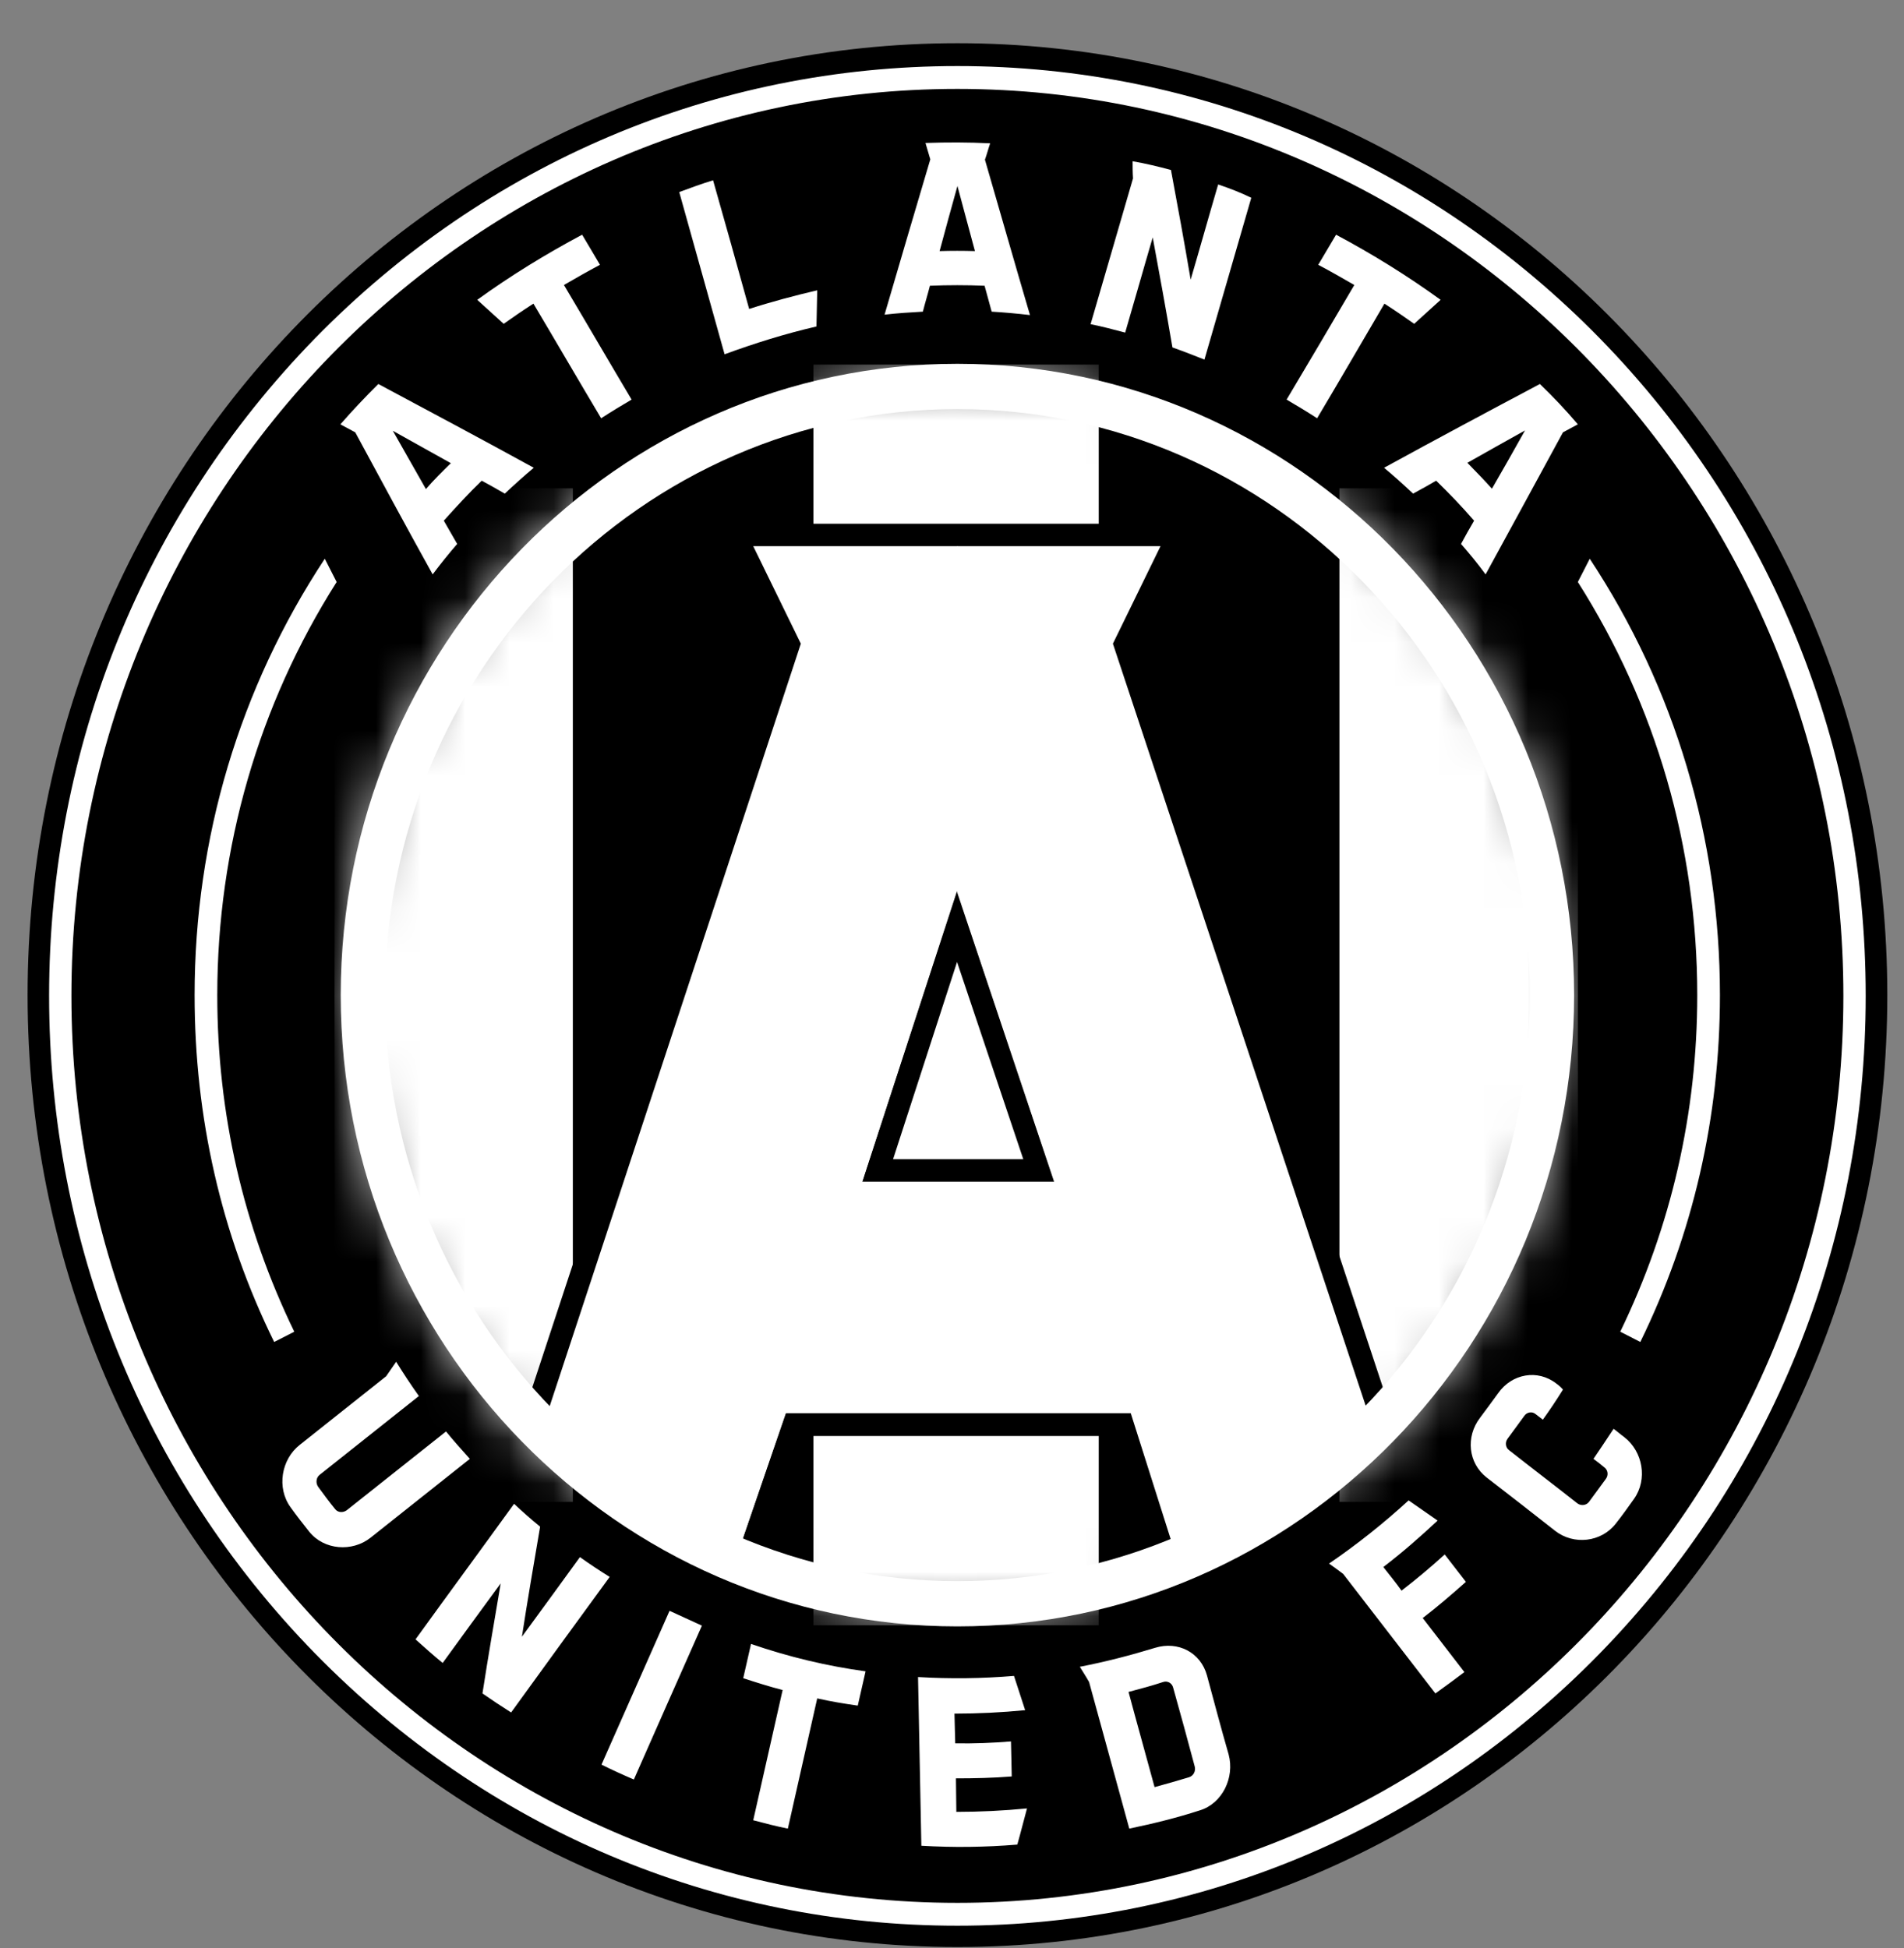
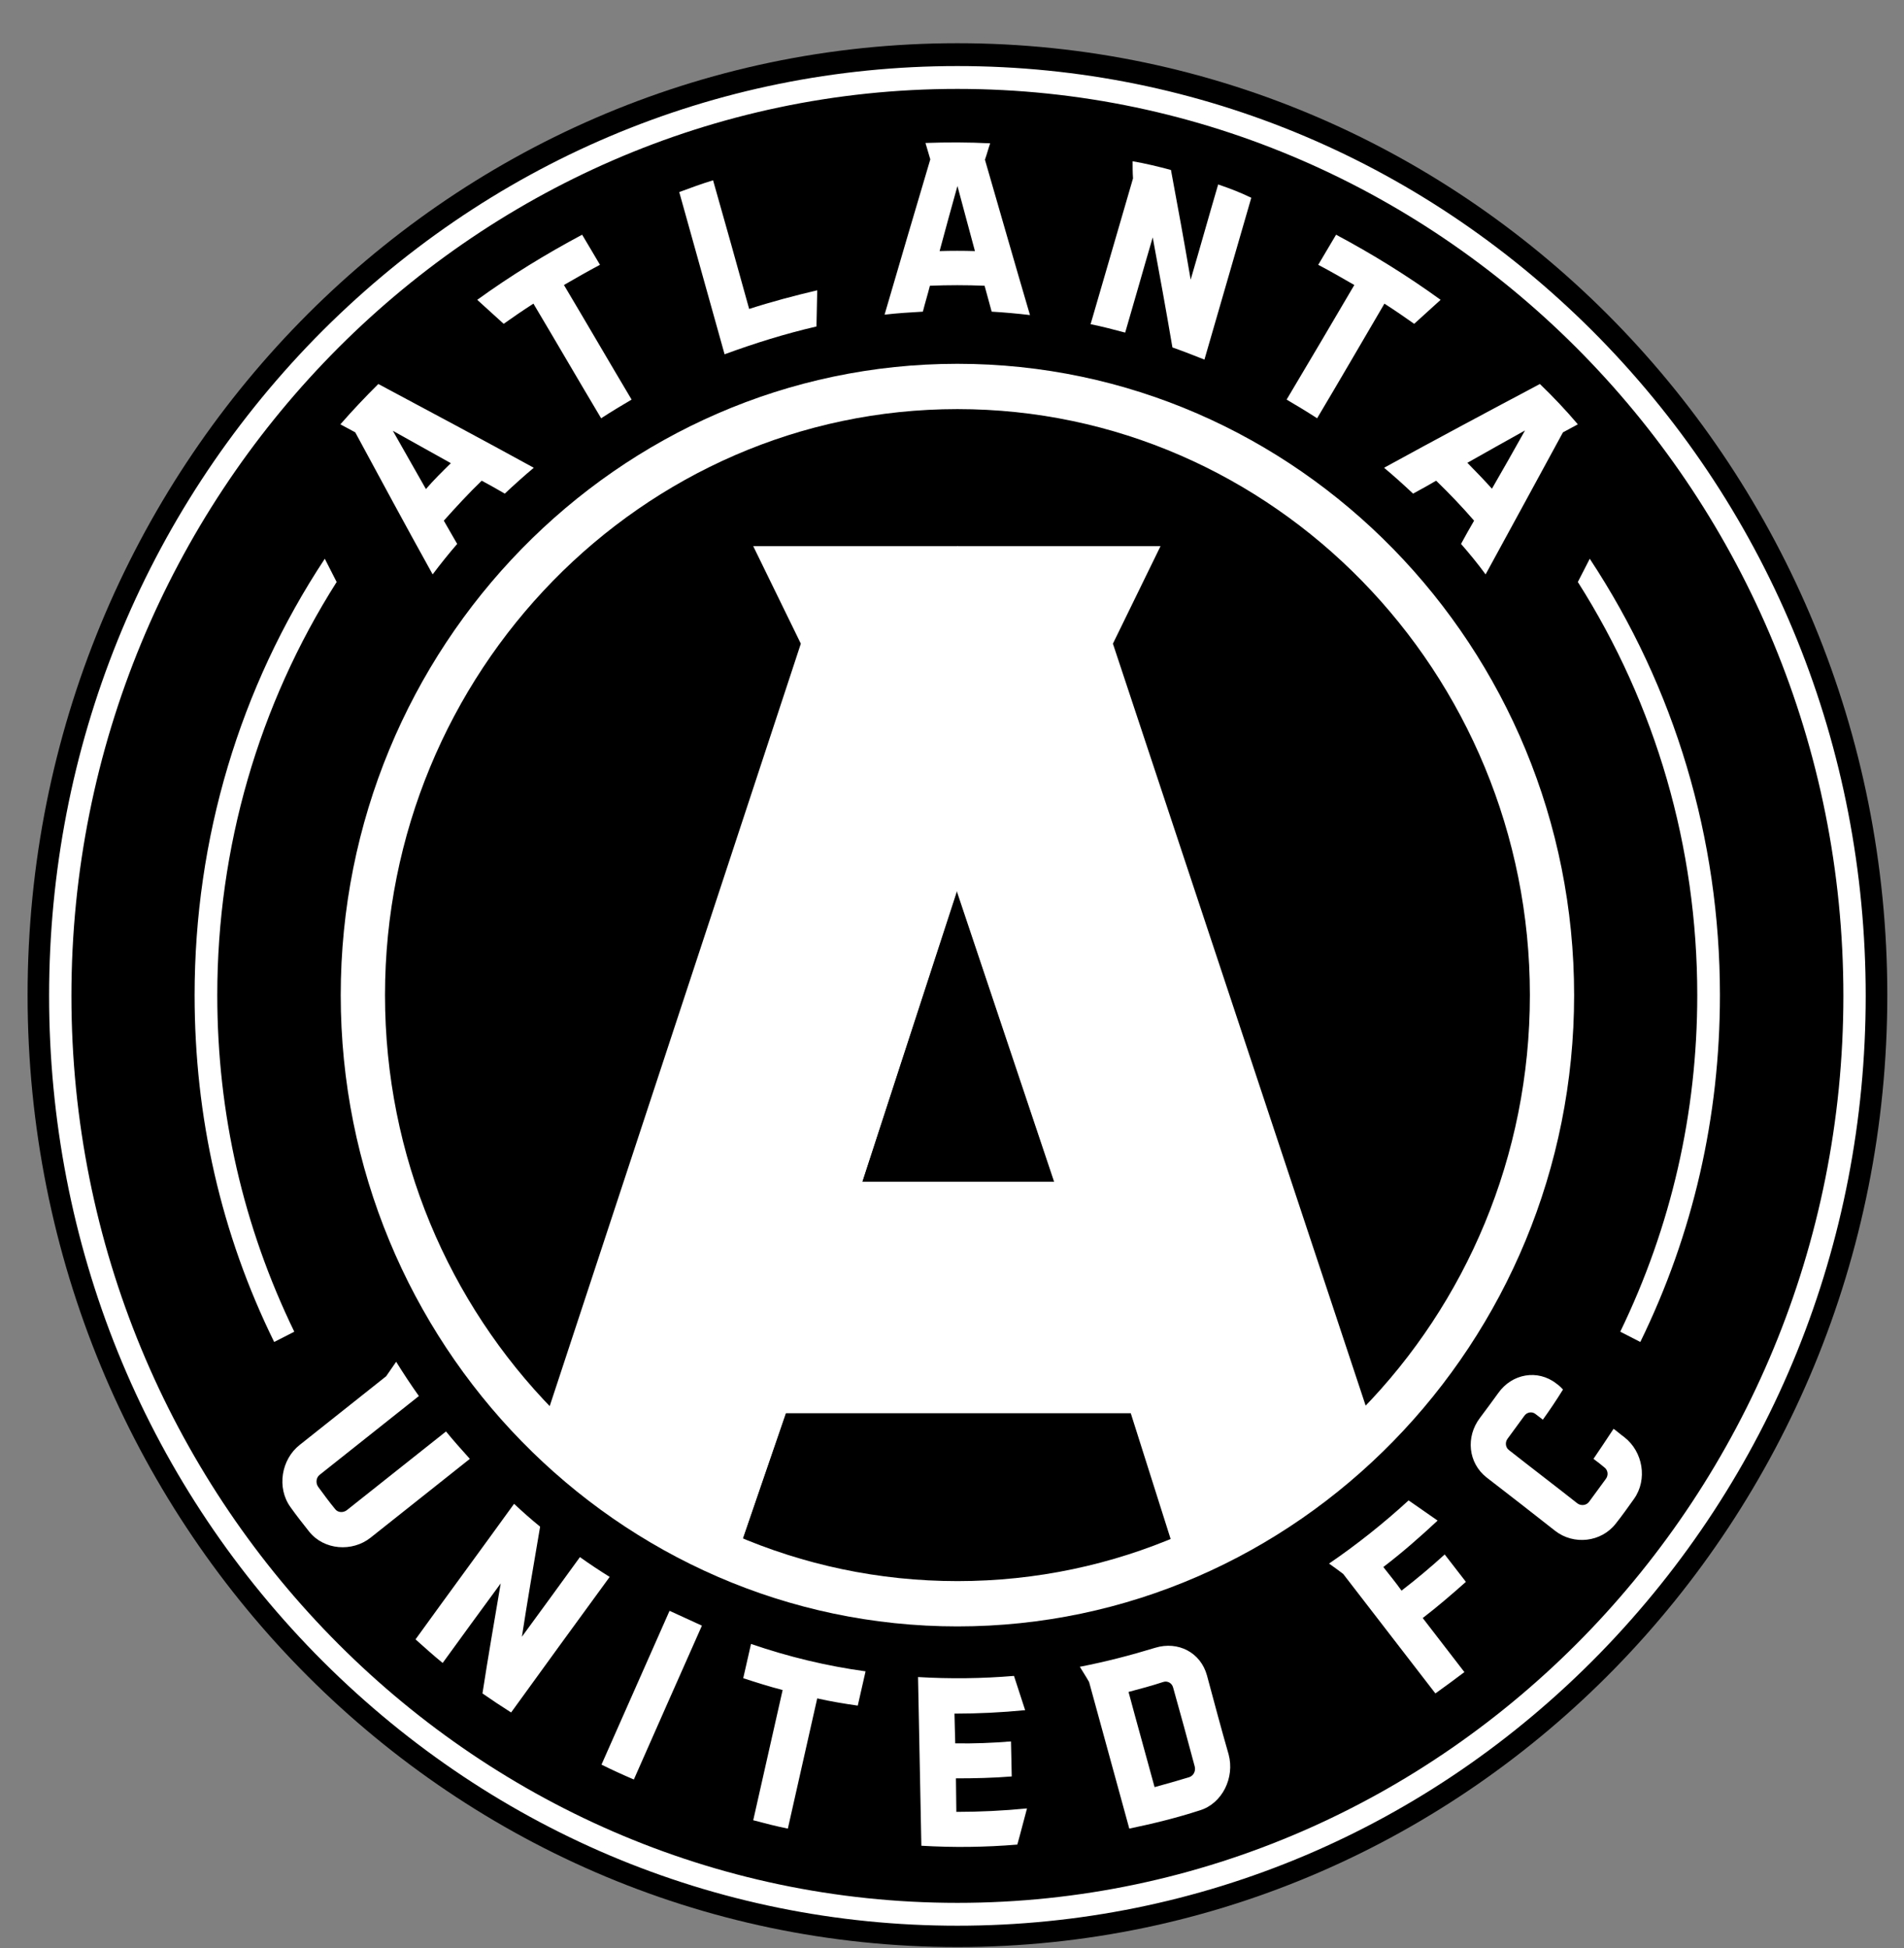
<svg xmlns="http://www.w3.org/2000/svg" width="43" height="44" viewBox="0 0 43 44" fill="none">
  <rect x="0" y="0" width="43" height="44" fill="#808080" stroke="none" />
  <g clip-path="url(#clip0_511_6176)">
    <path d="M42.623 22.476C42.623 34.352 33.223 43.976 21.623 43.976C10.023 43.976 0.623 34.352 0.623 22.476C0.623 10.599 10.023 0.976 21.623 0.976C33.223 0.976 42.623 10.599 42.623 22.476Z" fill="black" />
    <path d="M21.622 43.494C16.145 43.494 10.996 41.31 7.115 37.345C3.243 33.38 1.109 28.1 1.109 22.493C1.109 16.886 3.243 11.614 7.115 7.641C10.996 3.676 16.145 1.492 21.622 1.492C27.099 1.492 32.248 3.676 36.129 7.641C40.001 11.605 42.135 16.877 42.135 22.493C42.135 28.1 40.001 33.372 36.129 37.345C32.257 41.31 27.099 43.494 21.622 43.494ZM21.622 2.008C10.593 2.008 1.613 11.201 1.613 22.493C1.613 33.785 10.593 42.978 21.622 42.978C32.651 42.978 41.631 33.785 41.631 22.493C41.631 11.201 32.651 2.008 21.622 2.008Z" fill="white" />
    <mask id="mask0_511_6176" style="mask-type:luminance" maskUnits="userSpaceOnUse" x="7" y="8" width="29" height="29">
-       <path d="M7.863 22.476C7.863 30.259 14.021 36.562 21.622 36.562C29.224 36.562 35.382 30.259 35.382 22.476C35.382 14.693 29.224 8.389 21.622 8.389C14.021 8.389 7.863 14.693 7.863 22.476Z" fill="white" />
-     </mask>
+       </mask>
    <g mask="url(#mask0_511_6176)">
      <path d="M18.371 8.234H24.814V36.709H18.371V8.234Z" fill="white" />
    </g>
    <mask id="mask1_511_6176" style="mask-type:luminance" maskUnits="userSpaceOnUse" x="7" y="8" width="29" height="29">
-       <path d="M7.863 22.476C7.863 30.259 14.021 36.562 21.622 36.562C29.224 36.562 35.382 30.259 35.382 22.476C35.382 14.693 29.224 8.389 21.622 8.389C14.021 8.389 7.863 14.693 7.863 22.476Z" fill="white" />
-     </mask>
+       </mask>
    <g mask="url(#mask1_511_6176)">
      <path d="M7.553 11.029H12.937V33.922H7.553V11.029Z" fill="white" />
    </g>
    <mask id="mask2_511_6176" style="mask-type:luminance" maskUnits="userSpaceOnUse" x="7" y="8" width="29" height="29">
-       <path d="M7.863 22.476C7.863 30.259 14.021 36.562 21.622 36.562C29.224 36.562 35.382 30.259 35.382 22.476C35.382 14.693 29.224 8.389 21.622 8.389C14.021 8.389 7.863 14.693 7.863 22.476Z" fill="white" />
-     </mask>
+       </mask>
    <g mask="url(#mask2_511_6176)">
      <path d="M30.25 11.029H35.634V33.922H30.25V11.029Z" fill="white" />
    </g>
    <path d="M25.68 14.572L27.015 11.829H16.205L17.54 14.581L11.77 32.099L17.011 35.617L18.103 32.434H25.176L26.175 35.599L31.484 32.099L25.68 14.572ZM20.169 26.182L21.614 21.727L23.11 26.182H20.169Z" fill="black" />
    <path d="M25.134 14.538L26.209 12.336H17.011L18.086 14.538L12.223 32.34L14.247 34.275L15.297 34.782L16.566 35.358L17.741 31.918H25.537L26.671 35.496L28.813 34.318L31.064 32.417L25.134 14.538ZM19.472 26.69L21.605 20.119L23.806 26.69H19.472Z" fill="white" />
    <path d="M19.473 26.69L15.92 29.304L21.623 12.328L27.327 29.304L23.816 26.69L21.615 20.119L19.473 26.69ZM14.416 33.785L15.92 29.304H27.327L28.797 33.681L26.537 35.023L25.546 31.91H17.751L16.684 35.014L14.416 33.785Z" fill="white" />
    <path d="M21.622 36.734C13.945 36.734 7.695 30.336 7.695 22.476C7.695 14.615 13.945 8.217 21.622 8.217C29.3 8.217 35.55 14.615 35.55 22.476C35.55 30.336 29.3 36.734 21.622 36.734ZM21.622 8.793C14.256 8.793 8.258 14.933 8.258 22.476C8.258 30.018 14.256 36.158 21.622 36.158C28.989 36.158 34.987 30.018 34.987 22.476C34.987 14.933 28.989 8.793 21.622 8.793Z" fill="white" />
    <path d="M21.623 36.218C14.223 36.218 8.191 30.052 8.191 22.476C8.191 14.899 14.214 8.733 21.623 8.733C29.023 8.733 35.046 14.899 35.046 22.476C35.055 30.052 29.023 36.218 21.623 36.218ZM21.623 9.24C14.5 9.24 8.695 15.174 8.695 22.476C8.695 29.777 14.491 35.711 21.623 35.711C28.755 35.711 34.551 29.777 34.551 22.476C34.551 15.183 28.755 9.24 21.623 9.24Z" fill="white" />
    <path d="M22.244 3.607C22.287 3.487 22.32 3.358 22.362 3.237C21.875 3.212 21.388 3.212 20.901 3.229C20.934 3.349 20.976 3.478 21.01 3.599C20.665 4.76 20.321 5.929 19.977 7.107C20.262 7.073 20.556 7.056 20.842 7.039C20.892 6.841 20.951 6.652 21.001 6.454C21.413 6.437 21.825 6.437 22.236 6.454C22.287 6.652 22.345 6.841 22.396 7.039C22.681 7.056 22.975 7.082 23.261 7.116C22.916 5.946 22.581 4.768 22.244 3.607ZM21.623 4.201C21.757 4.691 21.883 5.181 22.018 5.671C21.749 5.663 21.48 5.663 21.22 5.671C21.354 5.172 21.488 4.682 21.623 4.201ZM31.258 10.565C31.485 10.754 31.703 10.952 31.913 11.149C32.089 11.055 32.257 10.96 32.434 10.857C32.736 11.149 33.022 11.45 33.291 11.76C33.19 11.932 33.089 12.113 32.996 12.285C33.19 12.508 33.374 12.732 33.551 12.973C34.139 11.898 34.718 10.831 35.298 9.765C35.407 9.705 35.525 9.644 35.634 9.584C35.365 9.266 35.08 8.965 34.777 8.673C33.61 9.292 32.434 9.92 31.258 10.565ZM33.139 10.453C33.576 10.203 34.013 9.963 34.441 9.722C34.198 10.16 33.946 10.599 33.694 11.038C33.517 10.84 33.333 10.651 33.139 10.453ZM30.174 5.301C30.04 5.525 29.905 5.757 29.771 5.981C30.048 6.127 30.317 6.282 30.586 6.437C30.082 7.297 29.569 8.165 29.057 9.025C29.292 9.163 29.519 9.3 29.746 9.447C30.258 8.587 30.762 7.718 31.266 6.858C31.493 7.004 31.72 7.159 31.938 7.314C32.14 7.133 32.333 6.953 32.535 6.772C31.787 6.23 30.997 5.74 30.174 5.301ZM27.511 4.166C27.301 4.88 27.1 5.602 26.89 6.316C26.747 5.473 26.596 4.648 26.445 3.839C26.159 3.762 25.873 3.693 25.579 3.642C25.579 3.771 25.579 3.9 25.588 4.029C25.268 5.129 24.949 6.222 24.63 7.322C24.89 7.374 25.151 7.443 25.411 7.512C25.621 6.798 25.823 6.075 26.033 5.362C26.184 6.179 26.335 7.004 26.478 7.847C26.722 7.933 26.965 8.028 27.201 8.122L28.259 4.467C28.015 4.347 27.763 4.252 27.511 4.166ZM8.544 8.673C8.25 8.965 7.965 9.266 7.687 9.584C7.797 9.644 7.914 9.705 8.023 9.765C8.595 10.823 9.174 11.898 9.771 12.973C9.947 12.74 10.132 12.508 10.325 12.285C10.224 12.113 10.123 11.932 10.023 11.76C10.3 11.45 10.585 11.141 10.879 10.857C11.056 10.952 11.224 11.046 11.4 11.149C11.61 10.952 11.829 10.754 12.055 10.565C10.879 9.92 9.703 9.292 8.544 8.673ZM9.619 11.046C9.367 10.608 9.124 10.169 8.872 9.73C9.309 9.971 9.745 10.221 10.182 10.461C9.989 10.651 9.796 10.84 9.619 11.046ZM13.147 5.301C13.282 5.525 13.416 5.757 13.55 5.981C13.273 6.127 13.005 6.282 12.736 6.437C13.248 7.297 13.752 8.165 14.264 9.025C14.029 9.163 13.803 9.3 13.576 9.447C13.063 8.587 12.559 7.718 12.047 6.858C11.82 7.004 11.593 7.159 11.375 7.314C11.173 7.133 10.98 6.953 10.778 6.772C11.526 6.23 12.324 5.74 13.147 5.301ZM16.919 6.978C16.65 6.007 16.381 5.043 16.104 4.072C15.852 4.149 15.592 4.244 15.34 4.338C15.684 5.559 16.02 6.781 16.364 8.002C17.045 7.752 17.734 7.537 18.439 7.374C18.448 7.099 18.448 6.832 18.456 6.557C17.944 6.677 17.423 6.815 16.919 6.978ZM15.852 36.717L15.121 36.382C14.609 37.543 14.097 38.695 13.584 39.856C13.828 39.977 14.071 40.088 14.315 40.192C14.827 39.031 15.34 37.87 15.852 36.717ZM19.548 37.749L19.372 38.523C19.069 38.48 18.759 38.429 18.456 38.36C18.238 39.34 18.011 40.321 17.793 41.301C17.532 41.249 17.272 41.181 17.011 41.112C17.23 40.131 17.456 39.151 17.675 38.171C17.372 38.093 17.078 37.999 16.785 37.904L16.961 37.13C17.809 37.422 18.674 37.629 19.548 37.749ZM21.589 40.166C22.009 40.166 22.429 40.157 22.849 40.123C22.841 39.856 22.841 39.598 22.832 39.332C22.413 39.366 21.992 39.383 21.573 39.375C21.564 39.151 21.564 38.927 21.556 38.704C22.085 38.704 22.622 38.678 23.152 38.626L22.9 37.852C22.177 37.913 21.455 37.921 20.733 37.878C20.758 39.151 20.783 40.424 20.808 41.688C21.53 41.731 22.253 41.722 22.975 41.662C23.051 41.396 23.118 41.12 23.194 40.845C22.665 40.897 22.127 40.923 21.598 40.923C21.598 40.673 21.589 40.415 21.589 40.166ZM27.259 37.844C27.116 37.319 26.604 37.061 26.092 37.216C25.529 37.388 24.966 37.534 24.387 37.646C24.454 37.758 24.529 37.87 24.596 37.99C24.899 39.091 25.201 40.2 25.504 41.301C26.041 41.189 26.57 41.06 27.1 40.888C27.604 40.733 27.889 40.149 27.747 39.624C27.578 39.039 27.419 38.437 27.259 37.844ZM26.982 39.899C27.007 40.002 26.957 40.106 26.856 40.14C26.596 40.217 26.335 40.295 26.075 40.364C25.882 39.65 25.68 38.936 25.487 38.214C25.747 38.145 26.008 38.076 26.268 37.99C26.369 37.956 26.47 38.016 26.495 38.119C26.663 38.712 26.823 39.306 26.982 39.899ZM13.097 35.169C12.66 35.771 12.223 36.373 11.787 36.967C11.912 36.15 12.055 35.324 12.198 34.481C11.996 34.318 11.803 34.146 11.61 33.965C10.871 34.989 10.123 36.003 9.384 37.027C9.586 37.207 9.787 37.388 9.997 37.56C10.434 36.958 10.871 36.356 11.308 35.763C11.165 36.605 11.022 37.431 10.896 38.248C11.106 38.394 11.325 38.54 11.543 38.678C12.282 37.655 13.021 36.64 13.769 35.616C13.534 35.47 13.315 35.324 13.097 35.169ZM10.073 32.331L7.83 34.111C7.746 34.172 7.629 34.163 7.57 34.086C7.435 33.922 7.309 33.75 7.183 33.578C7.125 33.492 7.141 33.372 7.217 33.312L9.46 31.531C9.283 31.282 9.107 31.015 8.947 30.757C8.872 30.869 8.796 30.972 8.721 31.084C8.074 31.6 7.419 32.116 6.772 32.632C6.352 32.959 6.243 33.604 6.562 34.043C6.696 34.232 6.839 34.412 6.982 34.593C7.318 35.014 7.956 35.057 8.368 34.731L10.611 32.95C10.426 32.744 10.241 32.538 10.073 32.331ZM31.241 35.393C31.669 35.066 32.072 34.713 32.467 34.344C32.249 34.189 32.031 34.043 31.812 33.888C31.249 34.404 30.645 34.885 30.015 35.315C30.124 35.393 30.233 35.47 30.334 35.548C31.031 36.451 31.72 37.345 32.417 38.248C32.635 38.093 32.854 37.93 33.072 37.766C32.761 37.362 32.442 36.949 32.131 36.545C32.467 36.287 32.786 36.012 33.106 35.728L32.627 35.109C32.316 35.393 31.988 35.668 31.652 35.926C31.518 35.737 31.375 35.565 31.241 35.393ZM35.147 31.248C34.727 30.921 34.147 31.024 33.837 31.463C33.702 31.652 33.559 31.841 33.425 32.022C33.097 32.452 33.156 33.045 33.576 33.372C34.089 33.767 34.609 34.172 35.122 34.576C35.542 34.903 36.163 34.834 36.491 34.412C36.634 34.232 36.768 34.043 36.903 33.853C37.213 33.415 37.104 32.787 36.684 32.46C36.6 32.4 36.525 32.331 36.441 32.271C36.289 32.503 36.138 32.727 35.987 32.95C36.071 33.011 36.147 33.071 36.23 33.14C36.315 33.2 36.331 33.32 36.264 33.406L35.886 33.922C35.827 34 35.71 34.017 35.626 33.957C35.113 33.552 34.593 33.157 34.08 32.753C33.996 32.692 33.988 32.572 34.047 32.495L34.425 31.979C34.483 31.893 34.601 31.875 34.676 31.936C34.735 31.979 34.786 32.022 34.844 32.065C35.004 31.841 35.155 31.617 35.298 31.385C35.256 31.334 35.206 31.291 35.147 31.248ZM35.634 13.145C37.398 15.922 38.331 19.139 38.331 22.476C38.331 25.142 37.742 27.704 36.592 30.078L37.045 30.31C38.238 27.868 38.843 25.228 38.843 22.476C38.843 18.941 37.827 15.535 35.903 12.62L35.634 13.145ZM7.603 13.145C5.839 15.922 4.907 19.147 4.907 22.476C4.907 25.15 5.495 27.704 6.646 30.078L6.192 30.31C4.991 27.868 4.395 25.228 4.395 22.476C4.395 18.941 5.411 15.535 7.335 12.62L7.603 13.145Z" fill="white" />
  </g>
  <defs>
    <clipPath id="clip0_511_6176">
      <rect width="42" height="43" fill="white" transform="translate(0.623 0.976)" />
    </clipPath>
  </defs>
</svg>